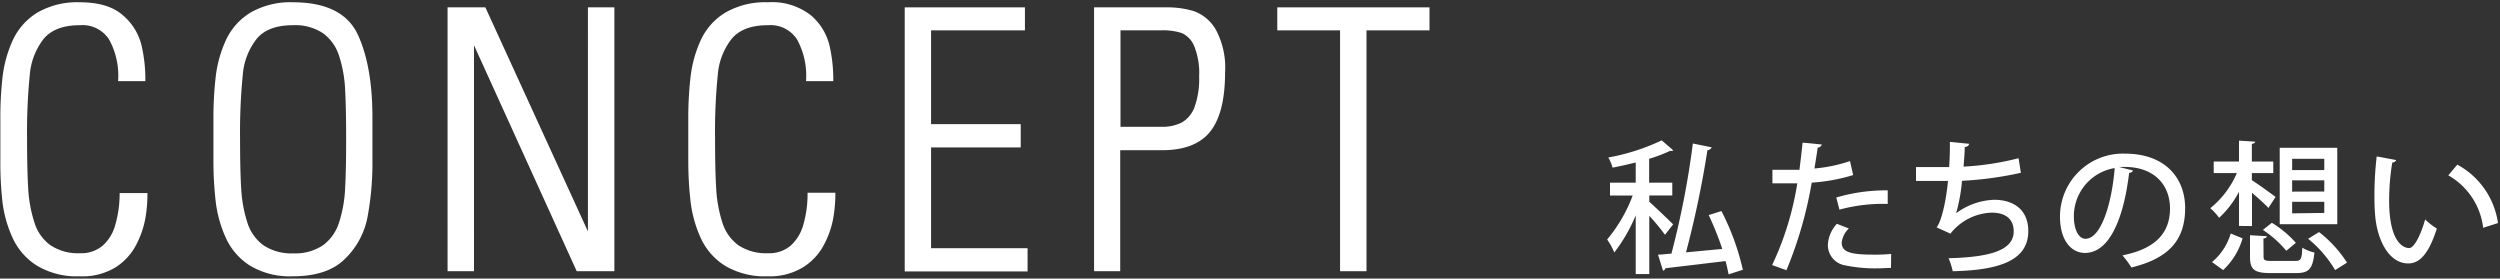
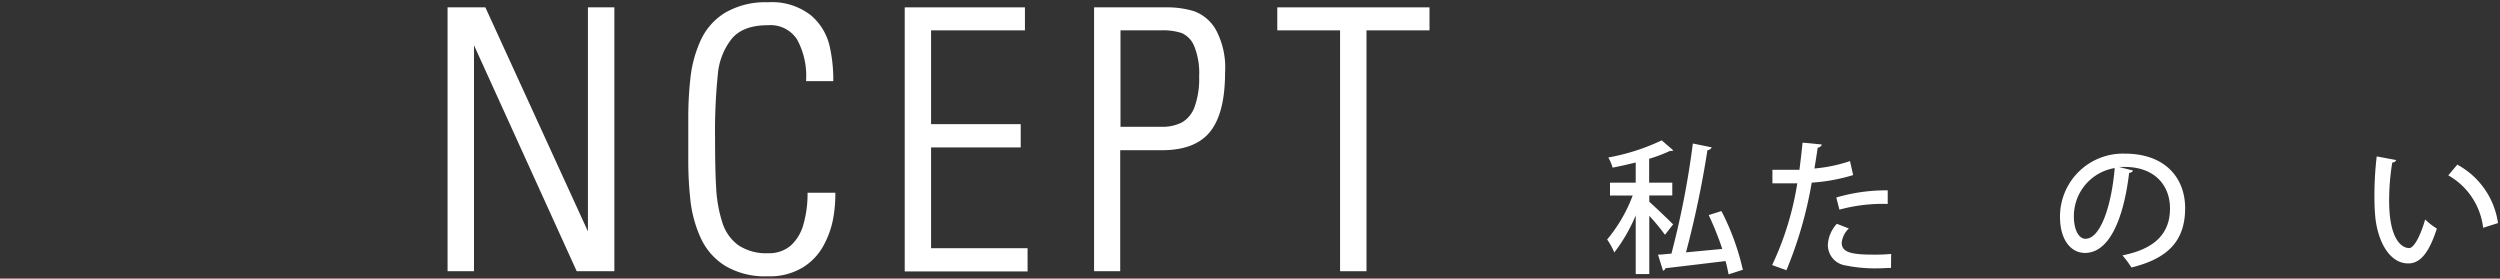
<svg xmlns="http://www.w3.org/2000/svg" id="レイヤー_1" data-name="レイヤー 1" viewBox="0 0 350 39">
  <rect x="0" y="0" width="350" height="39" fill="#333333" stroke="none" />
  <defs>
    <style>.cls-1,.cls-2{fill:#fff;}.cls-1{stroke:#fff;stroke-width:0.5px;}</style>
  </defs>
  <title>アートボード 1</title>
-   <path class="cls-1" d="M11.18,38.43A10.61,10.61,0,0,1,5.34,37,8.7,8.7,0,0,1,2,33.21a16.54,16.54,0,0,1-1.41-5A49.36,49.36,0,0,1,.3,22.37V16.63a49.7,49.7,0,0,1,.31-5.87A17.06,17.06,0,0,1,2,5.77,8.7,8.7,0,0,1,5.32,2,10.89,10.89,0,0,1,11.18.57c2.58,0,4.52.58,5.85,1.75a7.72,7.72,0,0,1,2.53,4.05,20.5,20.5,0,0,1,.54,4.74H16.8a10.74,10.74,0,0,0-1.32-5.72,4.67,4.67,0,0,0-4.3-2.11c-2.39,0-4.14.66-5.26,2a9.66,9.66,0,0,0-2,5.18,81.52,81.52,0,0,0-.38,9c0,3,.06,5.32.16,7a19,19,0,0,0,.86,4.7,6.43,6.43,0,0,0,2.32,3.35,7.21,7.21,0,0,0,4.35,1.19,4.87,4.87,0,0,0,3.26-1.08,6.2,6.2,0,0,0,1.87-3A16.14,16.14,0,0,0,17,27.28h3.39a19.36,19.36,0,0,1-.28,3.21,12.72,12.72,0,0,1-1.21,3.56,8,8,0,0,1-2.8,3.13A8.6,8.6,0,0,1,11.18,38.43Z" />
-   <path class="cls-1" d="M41,38.43A10.65,10.65,0,0,1,35.17,37a8.76,8.76,0,0,1-3.32-3.79,16.82,16.82,0,0,1-1.4-5,49.23,49.23,0,0,1-.32-5.83V16.63a49.57,49.57,0,0,1,.32-5.87,16.76,16.76,0,0,1,1.39-5A8.63,8.63,0,0,1,35.16,2,10.89,10.89,0,0,1,41,.57Q47.86.57,49.89,5t2,11.62v5.74a41.15,41.15,0,0,1-.67,7.92,10.74,10.74,0,0,1-3.09,5.77Q45.76,38.43,41,38.43Zm0-2.71a7.27,7.27,0,0,0,4.38-1.19,6.54,6.54,0,0,0,2.32-3.29,18.21,18.21,0,0,0,.86-4.7q.15-2.61.15-7.08t-.15-7.06a17.89,17.89,0,0,0-.86-4.68A6.51,6.51,0,0,0,45.4,4.47,7.27,7.27,0,0,0,41,3.28c-2.39,0-4.15.66-5.26,2a9.59,9.59,0,0,0-2,5.18,81.52,81.52,0,0,0-.38,9q0,4.47.16,7a19,19,0,0,0,.85,4.7,6.55,6.55,0,0,0,2.32,3.35A7.25,7.25,0,0,0,41,35.72Z" />
  <path class="cls-1" d="M66.11,37.72h-3.2V1.28h4.88l14.65,32,.12-.1V1.28h3.2V37.72H80.9L66.2,5.38l-.09.09Z" />
  <path class="cls-1" d="M107.5,38.43A10.65,10.65,0,0,1,101.65,37a8.7,8.7,0,0,1-3.32-3.79,16.82,16.82,0,0,1-1.4-5,49.23,49.23,0,0,1-.32-5.83V16.63a49.57,49.57,0,0,1,.32-5.87,16.76,16.76,0,0,1,1.39-5A8.57,8.57,0,0,1,101.64,2,10.89,10.89,0,0,1,107.5.57a8.61,8.61,0,0,1,5.85,1.75,7.76,7.76,0,0,1,2.52,4.05,20.5,20.5,0,0,1,.54,4.74h-3.3a10.84,10.84,0,0,0-1.31-5.72,4.68,4.68,0,0,0-4.3-2.11c-2.39,0-4.15.66-5.26,2a9.59,9.59,0,0,0-2,5.18,79.09,79.09,0,0,0-.38,9q0,4.47.16,7a19,19,0,0,0,.85,4.7,6.49,6.49,0,0,0,2.32,3.35,7.25,7.25,0,0,0,4.36,1.19,4.89,4.89,0,0,0,3.26-1.08,6.35,6.35,0,0,0,1.87-3,15.78,15.78,0,0,0,.63-4.39h3.39a19.36,19.36,0,0,1-.28,3.21,12.4,12.4,0,0,1-1.21,3.56,8,8,0,0,1-2.79,3.13A8.64,8.64,0,0,1,107.5,38.43Z" />
  <path class="cls-1" d="M126.91,1.28h16.33V4H130.1V17.63h12.55v2.76H130.1V35h13.51v2.75h-16.7Z" />
  <path class="cls-1" d="M153.42,37.72V1.28h9.92a12.5,12.5,0,0,1,3.73.52A5.58,5.58,0,0,1,170,4.28a10.93,10.93,0,0,1,1.26,5.86q0,5.54-2,8.09t-6.58,2.55h-6.1V37.72ZM156.62,4V18h6a6.11,6.11,0,0,0,3-.66,4.34,4.34,0,0,0,1.85-2.27,11.78,11.78,0,0,0,.66-4.37,10.27,10.27,0,0,0-.73-4.39,3.63,3.63,0,0,0-1.88-1.92A8.63,8.63,0,0,0,162.53,4Z" />
  <path class="cls-1" d="M187.86,37.72V4h-8.79V1.28h20.81V4h-8.82V37.72Z" />
  <path class="cls-2" d="M230.9,28.25c.72.62,2.84,2.66,3.34,3.16l-1.14,1.46a31,31,0,0,0-2.2-2.66v8.16H229V30.15a22.84,22.84,0,0,1-3,5.2,9.32,9.32,0,0,0-1-1.82,21.26,21.26,0,0,0,3.58-6.16H225.4v-1.8H229V22.75c-1.08.26-2.18.52-3.24.72a5.82,5.82,0,0,0-.6-1.42,29.64,29.64,0,0,0,7.48-2.4l1.62,1.4c-.08.08-.18.08-.46.08a21.53,21.53,0,0,1-2.92,1.1v3.34h3.24v1.8H230.9ZM241,29.55a34.42,34.42,0,0,1,3,8.22l-2,.64c-.1-.54-.24-1.18-.42-1.86-3.16.38-6.34.76-8.42,1a.43.43,0,0,1-.34.34l-.7-2.24c.56,0,1.18-.1,1.88-.14a121.11,121.11,0,0,0,3-15.42l2.64.54a.73.73,0,0,1-.6.4,138.32,138.32,0,0,1-3,14.3l5.08-.48a43.37,43.37,0,0,0-1.9-4.74Z" />
  <path class="cls-2" d="M259.44,24.51a25.41,25.41,0,0,1-5.8,1.06,56.54,56.54,0,0,1-3.54,12.26l-2-.72a42,42,0,0,0,3.52-11.44c-.3,0-.62,0-.9,0-1,0-1.88,0-2.58,0l0-1.9c.64,0,1.68,0,2.64,0,.36,0,.74,0,1.14,0,.16-1.2.32-2.6.44-3.8l2.7.26a.66.66,0,0,1-.58.44c-.12.8-.28,1.88-.46,2.92A21,21,0,0,0,259,22.55Zm5.3,13c-.6,0-1.24.06-1.9.06a20.68,20.68,0,0,1-4.52-.42,2.88,2.88,0,0,1-2.42-2.88,4.71,4.71,0,0,1,1.26-2.94l1.68.66a3.16,3.16,0,0,0-1,2c0,1.4,1.5,1.66,4.54,1.66a23.19,23.19,0,0,0,2.38-.1Zm-7.66-9.86a24.67,24.67,0,0,1,7.2-1v1.9a23,23,0,0,0-6.76.8Z" />
-   <path class="cls-2" d="M282.92,24.19a48.71,48.71,0,0,1-8.24,1.12,24.05,24.05,0,0,1-.82,4.54,9.54,9.54,0,0,1,5.3-1.88c2.86,0,4.8,1.48,4.8,4.38,0,4.06-3.92,5.48-10.58,5.62a9.7,9.7,0,0,0-.58-1.82c5.68-.14,9.12-1.06,9.12-3.76,0-1.6-1-2.62-3.08-2.62a7.67,7.67,0,0,0-5.78,2.94l-1.94-.88c.6-.68,1.3-3.34,1.6-6.5h-4.48V23.39c.88,0,3.18,0,4.64,0,.08-1.1.12-2.36.1-3.52l2.7.26c-.06.32-.28.4-.62.46,0,.92-.1,1.88-.16,2.74a39.4,39.4,0,0,0,7.7-1.18Z" />
  <path class="cls-2" d="M298.62,23.87a.54.54,0,0,1-.54.32c-.78,6.56-2.82,11.22-6.18,11.22-1.94,0-3.5-1.78-3.5-5.06a8.81,8.81,0,0,1,9.08-8.84c5.74,0,8.44,3.5,8.44,7.62,0,4.74-2.58,7.1-7.52,8.32a13.17,13.17,0,0,0-1.26-1.7c4.58-.9,6.66-3.1,6.66-6.56,0-3.26-2.16-5.82-6.34-5.82-.28,0-.54,0-.82,0Zm-2.56-.34a6.83,6.83,0,0,0-5.72,6.76c0,1.9.7,3.14,1.62,3.14C294.12,33.43,295.64,28.61,296.06,23.53Z" />
-   <path class="cls-2" d="M313.46,31.63V26.85a13.42,13.42,0,0,1-2.78,3.64,7.89,7.89,0,0,0-1.24-1.34,12.82,12.82,0,0,0,3.72-4.92h-3.24V22.61h3.54V19.69l2.26.14c0,.16-.14.26-.46.32v2.46h3v1.62h-3v1c.78.48,2.8,1.94,3.32,2.34l-1,1.54c-.48-.52-1.46-1.4-2.3-2.12v4.66Zm.5,1.74a9.76,9.76,0,0,1-2.72,4.44l-1.56-1.12a8.24,8.24,0,0,0,2.62-4Zm2.94,2.54c0,.54.18.62,1.18.62h3.24c.8,0,.94-.22,1-1.86a5.32,5.32,0,0,0,1.7.68c-.24,2.32-.78,2.88-2.56,2.88h-3.6c-2.3,0-2.86-.52-2.86-2.3v-3l2.36.14c0,.16-.16.28-.48.32Zm3.18-.8a14.5,14.5,0,0,0-3.28-2.92l1.26-1A14.57,14.57,0,0,1,321.42,34Zm7.14-14.42v10.7h-8.06V20.69Zm-1.82,3.12V22.23h-4.5v1.58Zm0,3V25.25h-4.5v1.58Zm0,3V28.25h-4.5v1.62Zm1.52,8a16.47,16.47,0,0,0-3.78-4.38l1.52-.94a16.8,16.8,0,0,1,3.92,4.28Z" />
  <path class="cls-2" d="M335.46,22.41a.56.56,0,0,1-.54.34,32.3,32.3,0,0,0-.44,5.36c0,5.44,1.78,6.62,2.8,6.62.74,0,1.68-2,2.24-4A9.7,9.7,0,0,0,341.16,32c-1.14,3.56-2.42,4.88-4,4.88-2.82,0-4.44-3.5-4.66-7-.06-.76-.08-1.6-.08-2.48a46.6,46.6,0,0,1,.32-5.5Zm12.18,9.48a9.73,9.73,0,0,0-4.88-7.34l1.26-1.5a11.07,11.07,0,0,1,5.7,8.18Z" />
</svg>